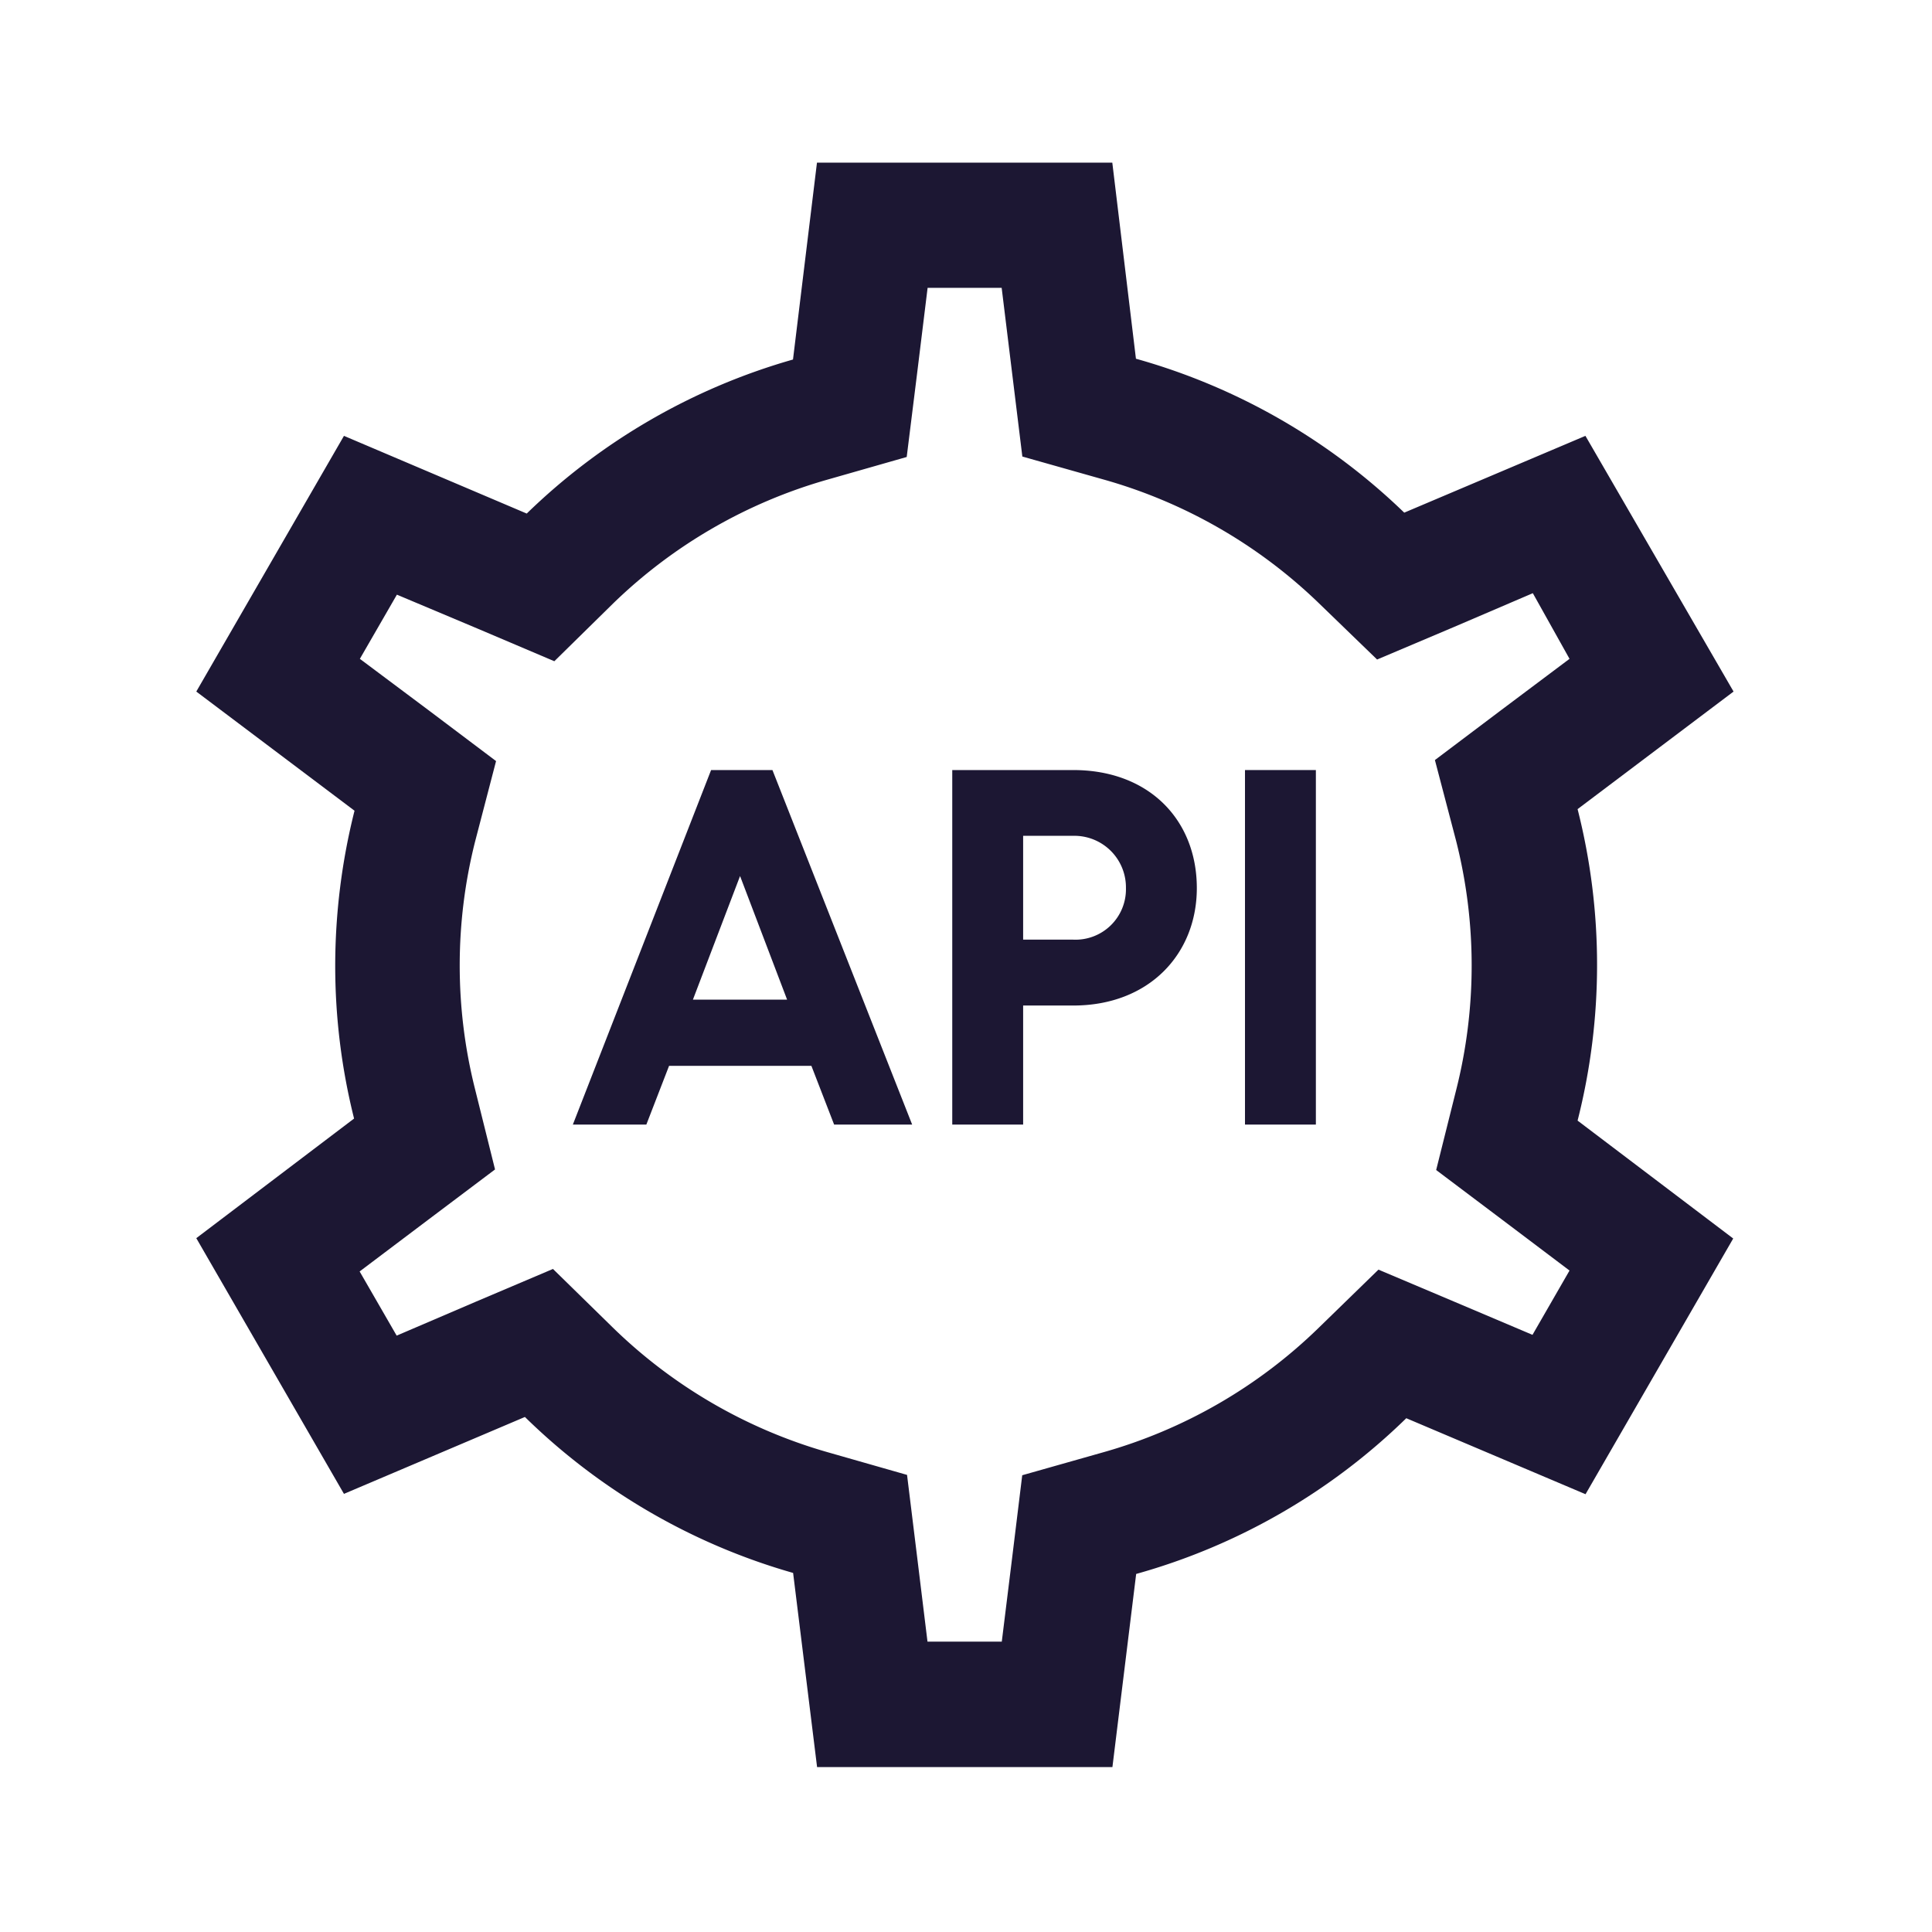
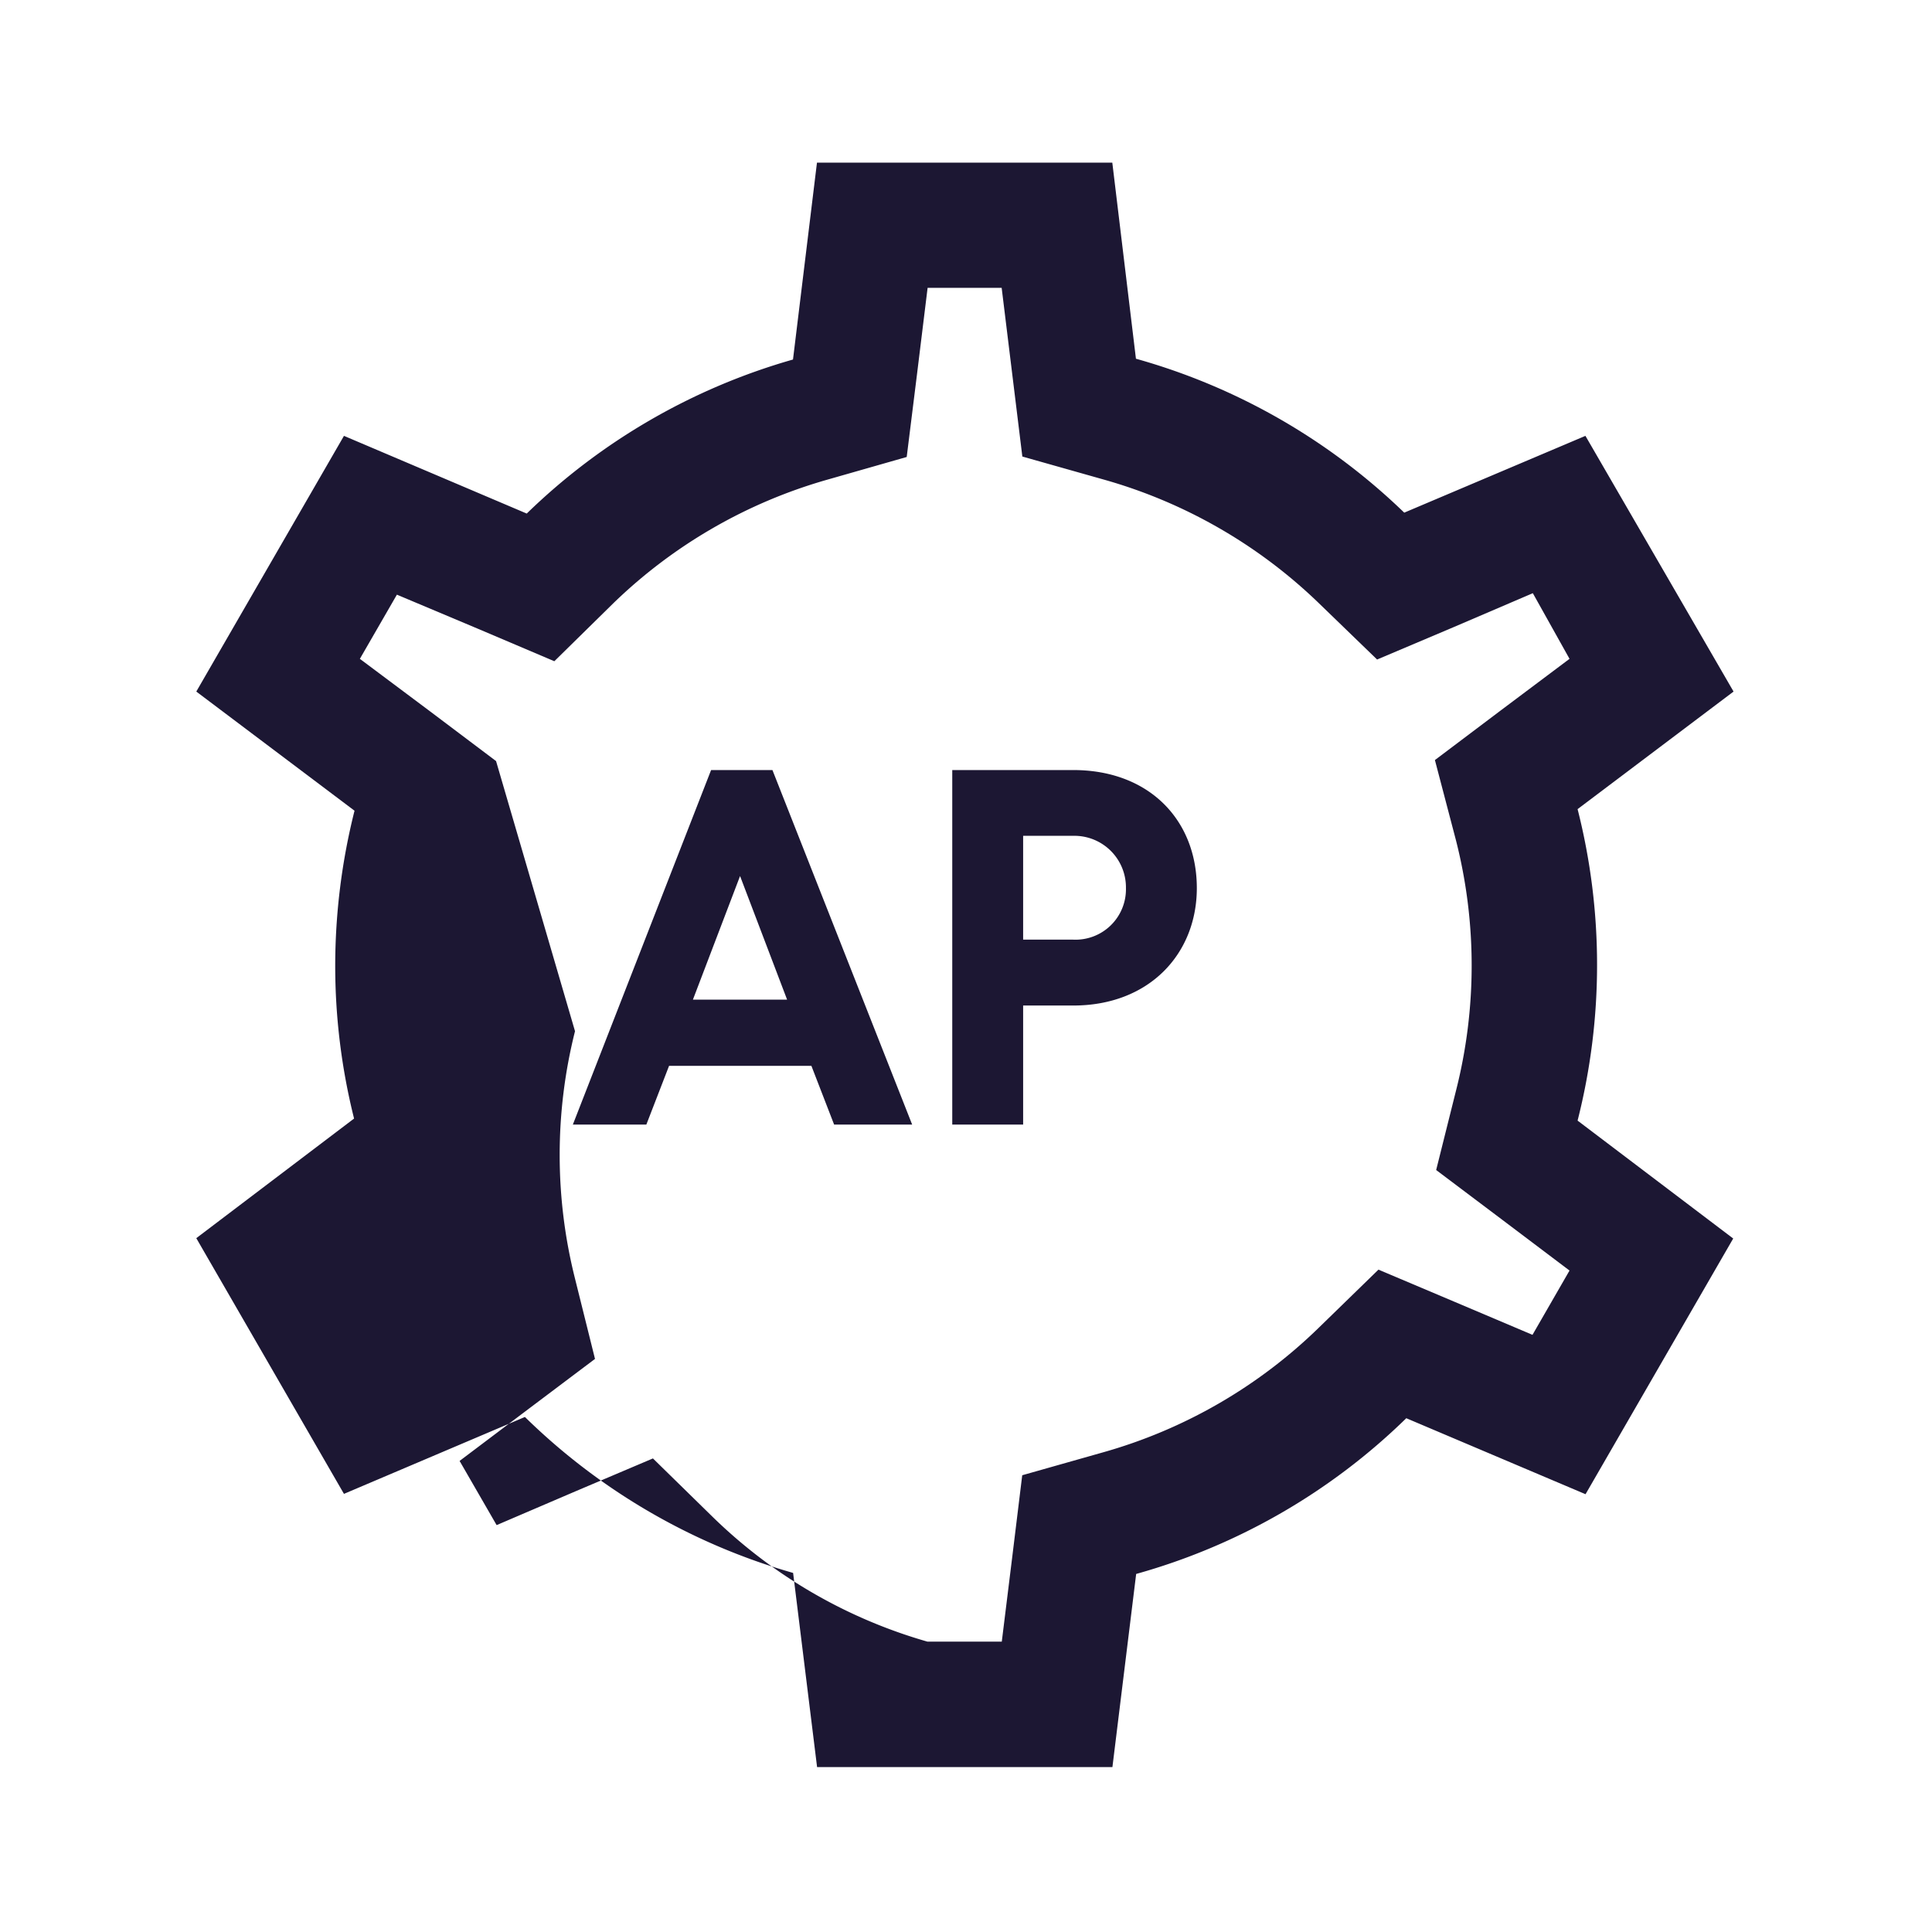
<svg xmlns="http://www.w3.org/2000/svg" data-name="Layer 1" id="Layer_1" viewBox="0 0 170.08 170.08">
  <defs>
    <style>.cls-1{fill:#1c1733;}</style>
  </defs>
  <path class="cls-1" d="M62.6,67.79,50.43,99H56.9l2-5.17H71.43l2,5.17H80.3L68,67.79ZM61,88l4.15-10.88L69.29,88Z" />
  <path class="cls-1" d="M94.48,67.79H83.83V99h6.24V88.52h4.41c6.69,0,10.88-4.55,10.88-10.34C105.36,72.2,101.17,67.79,94.48,67.79Zm0,14.93H90.07V73.58h4.41a4.54,4.54,0,0,1,4.64,4.6A4.44,4.44,0,0,1,94.48,82.72Z" />
-   <rect class="cls-1" height="31.21" width="6.24" x="109.6" y="67.79" />
-   <path class="cls-1" d="M139.57,38.37l-15.95,6.76A55.46,55.46,0,0,0,100,31.58L97.92,14.32h-26L69.81,31.65A55.38,55.38,0,0,0,46.37,45.21L30.28,38.37l-13,22.51L31.21,71.37A56,56,0,0,0,29.51,85a55.34,55.34,0,0,0,1.66,13.47L17.28,109l13,22.51,15.93-6.77a55.44,55.44,0,0,0,23.61,13.73l2.11,17.09h26l2.09-17a55.33,55.33,0,0,0,23.78-13.71l15.78,6.69,13-22.51L138.88,98.65a55.66,55.66,0,0,0,0-27.42l13.73-10.35ZM128.18,74a44.69,44.69,0,0,1,0,22L126.43,103l5.83,4.39,5.91,4.46-3.26,5.66-6.82-2.89-6.74-2.85-5.24,5.1a44.5,44.5,0,0,1-19.06,11l-7.06,2-.89,7.28-.91,7.37H81.65l-.91-7.44-.89-7.24-7-2a44.64,44.64,0,0,1-18.93-11l-5.24-5.13-6.76,2.87-7,3-3.26-5.65,6.1-4.6,5.82-4.38-1.76-7.07a44.6,44.6,0,0,1,0-21.78L43.67,67l-5.84-4.4L31.68,58l3.26-5.65,7.13,3,6.73,2.86L54,53.1A44.59,44.59,0,0,1,72.82,42.23l7-2L80.72,33l.94-7.66h6.52l.93,7.59L90,40.19l7.07,2A44.69,44.69,0,0,1,116,53l5.23,5.06,6.71-2.84,7-3L138.17,58l-6,4.5-5.85,4.41Z" />
+   <path class="cls-1" d="M139.57,38.37l-15.95,6.76A55.46,55.46,0,0,0,100,31.58L97.92,14.32h-26L69.81,31.65A55.38,55.38,0,0,0,46.37,45.21L30.28,38.37l-13,22.51L31.21,71.37A56,56,0,0,0,29.51,85a55.34,55.34,0,0,0,1.66,13.47L17.28,109l13,22.51,15.93-6.77a55.44,55.44,0,0,0,23.61,13.73l2.11,17.09h26l2.09-17a55.33,55.33,0,0,0,23.78-13.71l15.78,6.69,13-22.51L138.88,98.65a55.66,55.66,0,0,0,0-27.42l13.73-10.35ZM128.18,74a44.69,44.69,0,0,1,0,22L126.43,103l5.83,4.39,5.91,4.46-3.26,5.66-6.82-2.89-6.74-2.85-5.24,5.1a44.5,44.5,0,0,1-19.06,11l-7.06,2-.89,7.28-.91,7.37H81.65a44.64,44.64,0,0,1-18.93-11l-5.24-5.13-6.76,2.87-7,3-3.26-5.65,6.1-4.6,5.82-4.38-1.76-7.07a44.6,44.6,0,0,1,0-21.78L43.67,67l-5.84-4.4L31.68,58l3.26-5.65,7.13,3,6.73,2.86L54,53.1A44.59,44.59,0,0,1,72.82,42.23l7-2L80.72,33l.94-7.66h6.52l.93,7.59L90,40.19l7.07,2A44.69,44.69,0,0,1,116,53l5.23,5.06,6.71-2.84,7-3L138.17,58l-6,4.5-5.85,4.41Z" />
</svg>